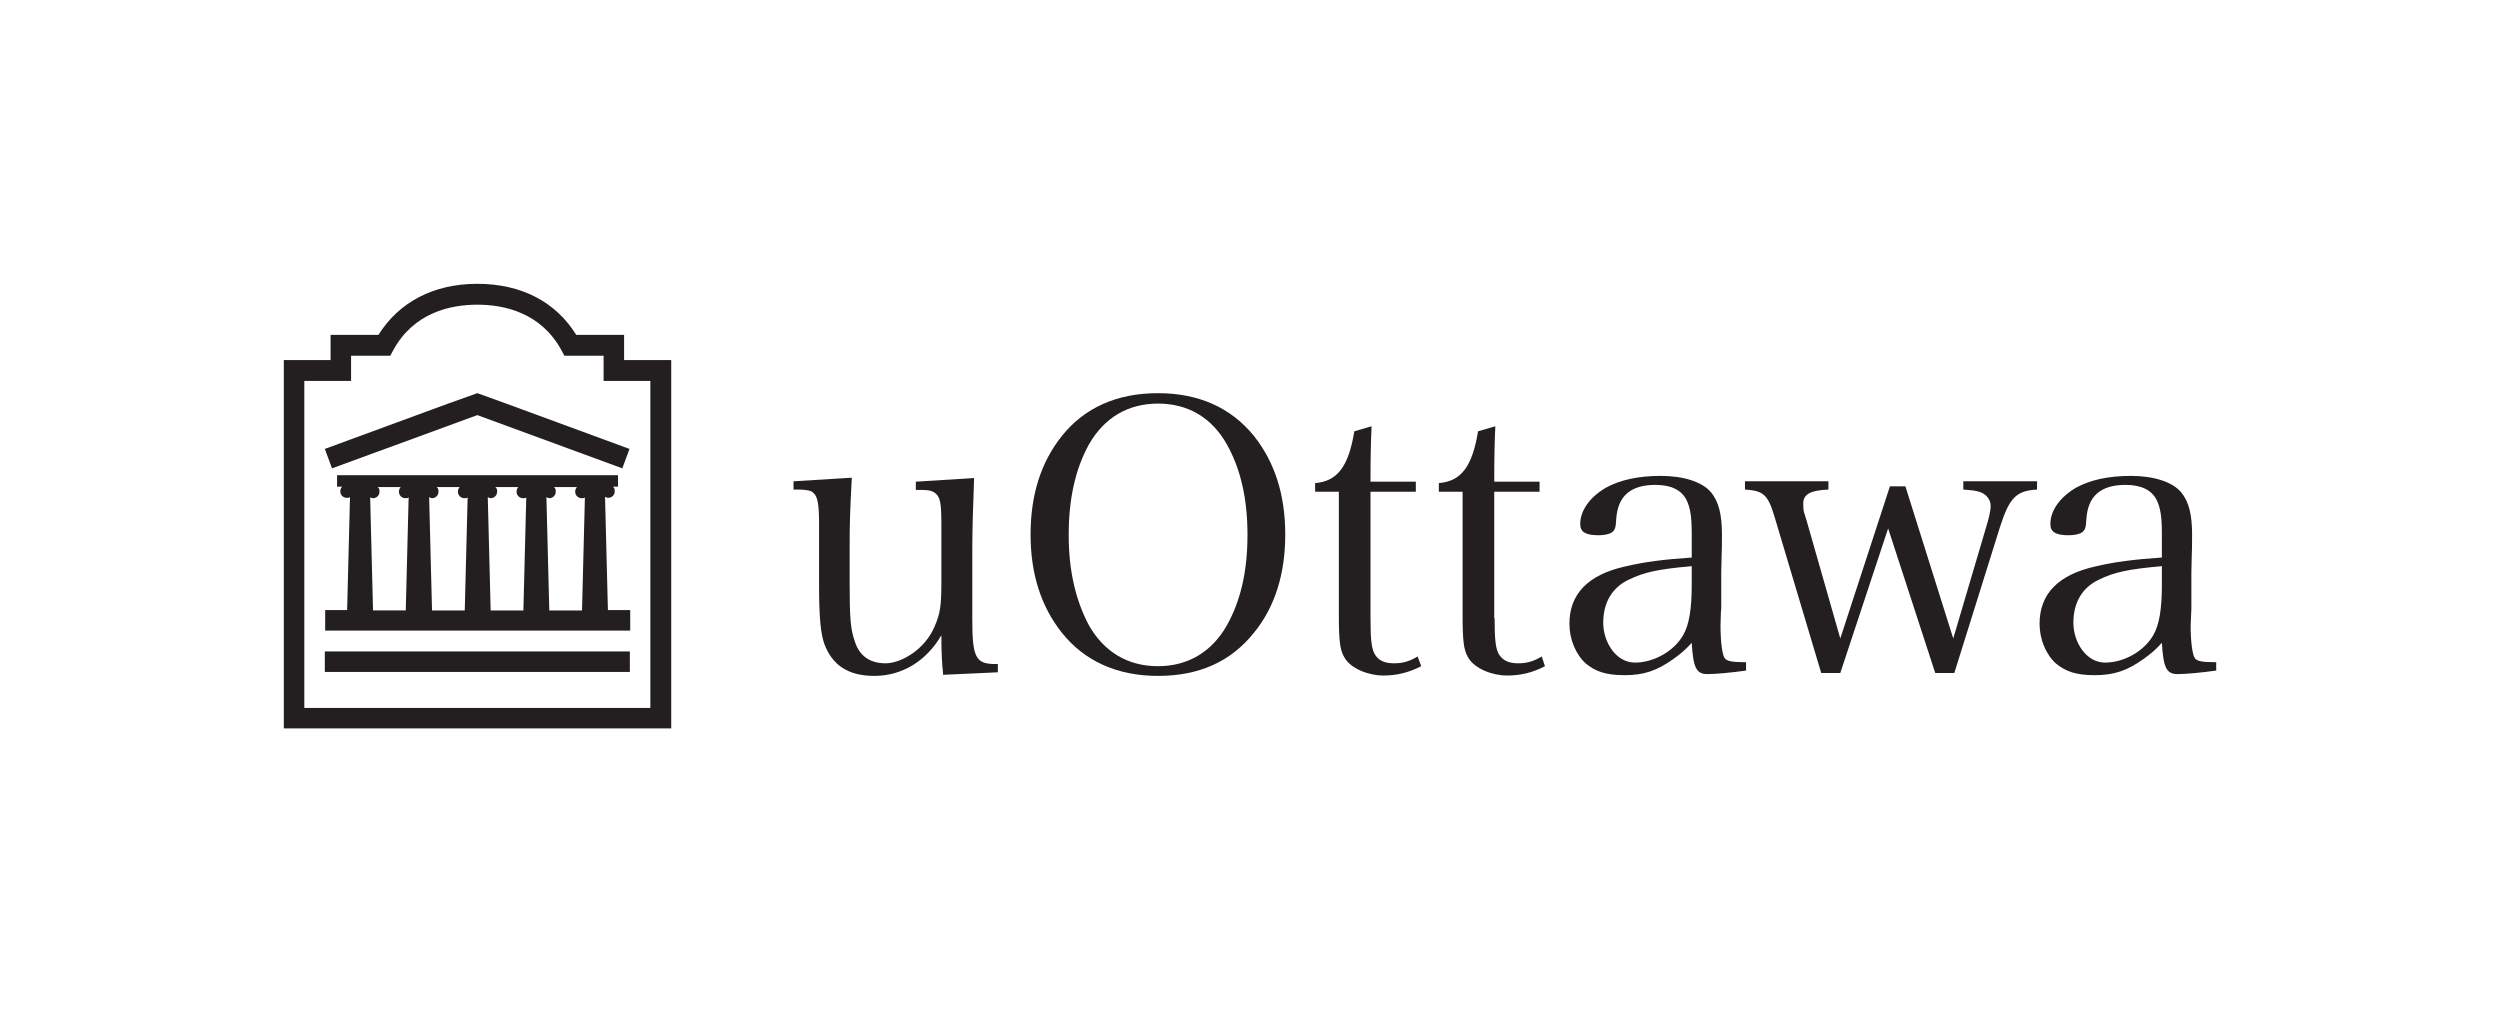
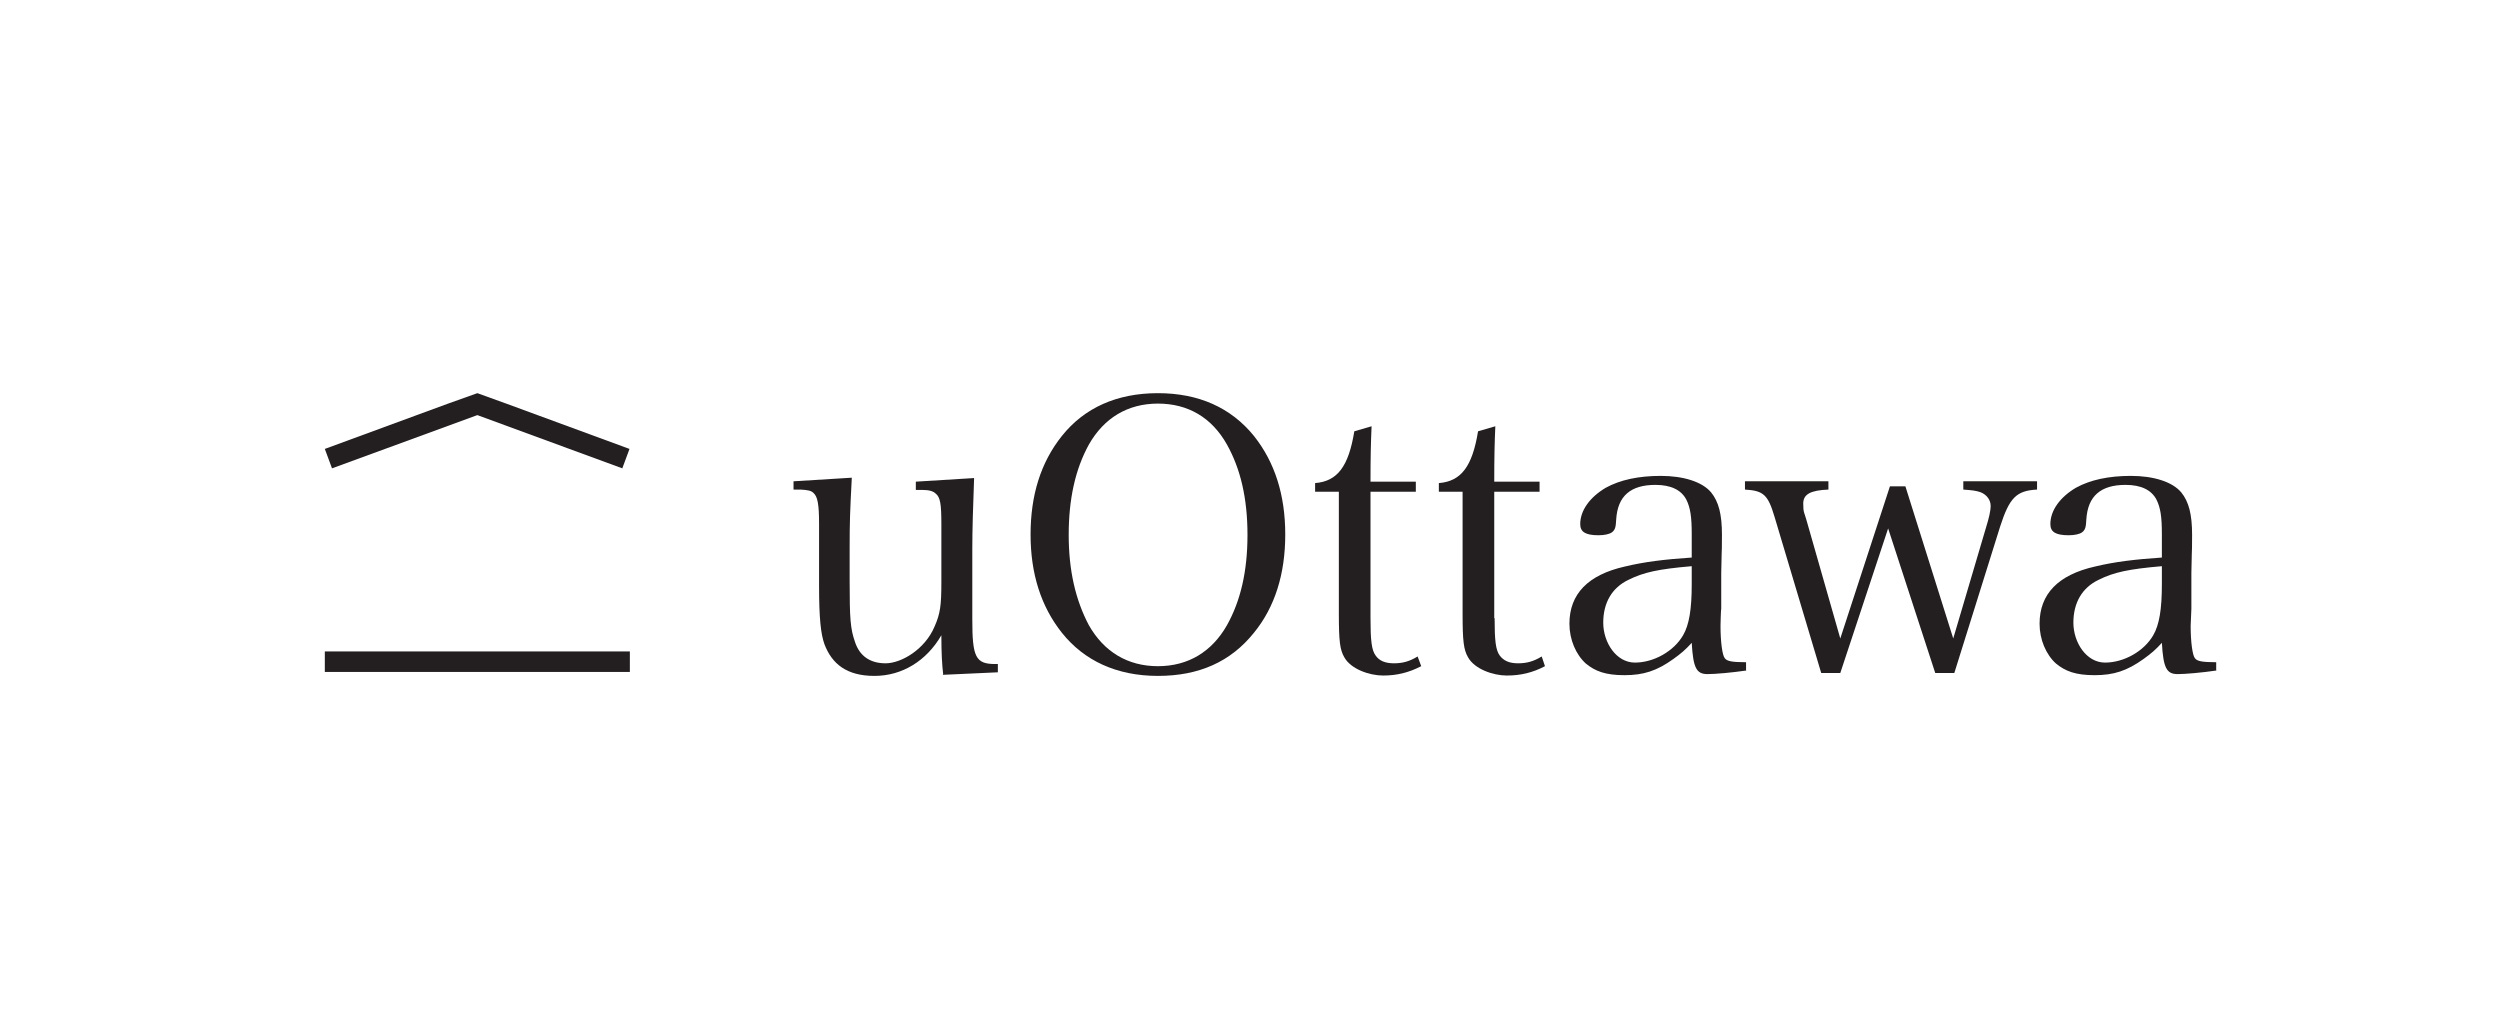
<svg xmlns="http://www.w3.org/2000/svg" id="Layer_1" version="1.1" viewBox="0 0 695 281.4">
  <defs>
    <style>
      .st0 {
        fill: #231f20;
      }
    </style>
  </defs>
  <g>
    <path class="st0" d="M262.2,187.4c-.3-2.5-.5-5.7-.5-10.8-4.1,7.1-10.9,11.3-18.6,11.3s-11.8-3.3-13.9-8.8c-1-2.8-1.5-7.1-1.5-16.2v-17.3c0-5.4-.4-7.6-1.6-8.6-.6-.6-1.6-.8-3.6-.9h-1.9v-2.3l16.2-1c-.5,9.7-.6,12.2-.6,19.5v9.1c0,10.6.2,13.4,1.5,17.1,1.3,3.9,4.2,5.9,8.5,5.9s10.9-3.8,13.6-10.2c1.6-3.6,1.9-5.9,1.9-12.4v-16.1c0-5.6-.3-7.5-1.6-8.5-.6-.6-1.7-1-3.6-1h-1.9v-2.3l16.2-1c-.3,7.8-.5,14.8-.5,19.5v19.8c0,10.5.9,12.4,6.4,12.4h.7v2.3l-15.3.7Z" />
    <path class="st0" d="M295.2,121.2c6.3-7.9,15.4-11.9,26.7-11.9s20.3,4,26.7,11.9c5.8,7.3,8.7,16.4,8.7,27.4s-2.9,20.2-8.7,27.3c-6.5,8.1-15.3,12-26.7,12s-20.5-4.2-26.7-12c-5.8-7.3-8.7-16.4-8.7-27.3s2.8-20,8.7-27.4ZM302.7,173.8c4.2,7.4,10.8,11.4,19.2,11.4s15-4,19.2-11.4c3.8-6.8,5.7-15,5.7-25.1s-1.9-18.3-5.7-25.1c-4.2-7.5-10.8-11.4-19.2-11.4s-15,4-19.2,11.4c-3.8,6.9-5.6,15.2-5.6,25.1s1.9,18.1,5.6,25.1Z" />
    <path class="st0" d="M381,171.8c0,6.2.3,8.9,1.4,10.4,1,1.5,2.7,2.2,5.1,2.2s4.3-.5,6.6-1.9l1,2.7c-3.5,1.8-6.8,2.6-10.6,2.6s-9-1.8-10.8-5.1c-1.2-2.1-1.5-4.4-1.5-12.1v-33.9h-6.6v-2.4c6.2-.5,9.3-4.6,10.9-14.4l4.8-1.4c-.2,4.5-.3,8.5-.3,15.4h12.6v2.8h-12.6v35.2Z" />
    <path class="st0" d="M415.5,171.8c0,6.2.3,8.9,1.4,10.4,1.1,1.5,2.7,2.2,5.1,2.2s4.3-.5,6.6-1.9l.9,2.7c-3.4,1.8-6.8,2.6-10.6,2.6s-9-1.8-10.8-5.1c-1.2-2.1-1.5-4.4-1.5-12.1v-33.9h-6.6v-2.4c6.2-.5,9.3-4.6,10.9-14.4l4.8-1.4c-.2,4.5-.3,8.5-.3,15.4h12.6v2.8h-12.6v35.2Z" />
    <path class="st0" d="M485.5,186.4c-4.1.6-8.7,1-10.8,1-3.1,0-4-1.7-4.4-8.7-1.7,1.9-3,3-5.1,4.5-4.6,3.3-8.3,4.5-13.6,4.5s-8.1-1.1-10.7-3.2c-2.8-2.5-4.6-6.7-4.6-11.1,0-8.3,5.2-13.6,15.4-15.9,5.4-1.3,11-2,18.6-2.5v-6.6c0-4.8-.4-7.3-1.5-9.5-1.4-2.7-4.3-4.1-8.6-4.1-6.9,0-10.5,3.1-10.9,9.6-.1,2.2-.3,2.9-1.2,3.6-.7.5-2.1.8-3.7.8-3.6,0-5.1-.9-5.1-3.1,0-3.8,2.7-7.5,7.1-10.1,4-2.2,9.1-3.3,15.3-3.3s11.5,1.6,14,4.6c2.1,2.6,3,6.1,3,11.8s0,.3-.2,10.6v9.9c-.1,0-.2,4.8-.2,4.8,0,4.4.5,8.2,1.2,9,.6.8,1.9,1.1,5.9,1.1v2.2ZM470.3,157.4c-9.3.8-13.4,1.7-17.6,3.8-4.6,2.2-7,6.4-7,11.9s3.6,11.1,8.8,11.1,10.8-3.1,13.4-7.6c1.7-2.9,2.4-7.3,2.4-14.2v-4.9Z" />
    <path class="st0" d="M511.7,187.1h-5.4l-13-43.5c-1.8-6-3-7.2-8.2-7.5v-2.3h23.2v2.3c-5,.2-7,1.3-7,3.9s.3,2.4.9,4.6l9.4,32.9,13.8-42.3h4.3l13.3,42.3,9.1-30.8c.8-2.6,1.3-4.6,1.3-6.1s-1-3.1-2.9-3.8c-1.3-.4-2-.5-4.7-.7v-2.3h20.5v2.3c-5.8.3-7.7,2.3-10.3,10.4l-12.7,40.6h-5.3l-13.1-40.2-13.3,40.2Z" />
    <path class="st0" d="M616.2,186.4c-4.1.6-8.7,1-10.8,1-3.1,0-4-1.7-4.4-8.7-1.7,1.9-3,3-5.1,4.5-4.6,3.3-8.3,4.5-13.6,4.5s-8.1-1.1-10.7-3.2c-2.8-2.5-4.6-6.7-4.6-11.1,0-8.3,5.2-13.6,15.4-15.9,5.4-1.3,11-2,18.6-2.5v-6.6c0-4.8-.4-7.3-1.5-9.5-1.4-2.7-4.3-4.1-8.6-4.1-6.9,0-10.5,3.1-10.9,9.6-.1,2.2-.3,2.9-1.2,3.6-.7.5-2.1.8-3.7.8-3.6,0-5.1-.9-5.1-3.1,0-3.8,2.7-7.5,7.1-10.1,4-2.2,9.1-3.3,15.3-3.3s11.5,1.6,14,4.6c2.1,2.6,3,6.1,3,11.8s0,.3-.2,10.6v9.9c0,0-.2,4.8-.2,4.8,0,4.4.5,8.2,1.2,9,.6.8,1.9,1.1,5.9,1.1v2.2ZM601,157.4c-9.3.8-13.4,1.7-17.6,3.8-4.6,2.2-7,6.4-7,11.9s3.6,11.1,8.8,11.1,10.8-3.1,13.4-7.6c1.7-2.9,2.4-7.3,2.4-14.2v-4.9Z" />
  </g>
  <g>
-     <path class="st0" d="M173.5,100.1v-7h-13.3c-5.7-9.2-15.3-14.2-27.5-14.2s-21.8,5.1-27.5,14.2h-13.3v7h-13v102.4h107.7v-102.4h-13ZM84.6,196.8v-90.9h13v-7h10.9l.8-1.5c5.7-10.5,15.9-12.7,23.4-12.7s17.7,2.2,23.4,12.7l.8,1.5h10.9v7h13v90.9h-96.2Z" />
    <g>
      <rect class="st0" x="90.3" y="181.1" width="84.8" height="5.7" />
-       <path class="st0" d="M169,169.6l-.8-31.5c.3.2.6.3.9.3,1,0,1.8-.8,1.8-1.8s-.2-.9-.5-1.3h1.4v-3.2h-78.1v3.2h1.4c-.3.3-.5.8-.5,1.3,0,1,.8,1.8,1.8,1.8s.7-.1.9-.3l-.8,31.5h-6.1v5.7h84.8v-5.7h-6.1ZM152.7,138.5c1,0,1.8-.8,1.8-1.8s-.2-.9-.5-1.3h6.4c-.3.3-.5.8-.5,1.3,0,1,.8,1.8,1.8,1.8s.7-.1.9-.3l-.8,31.5h-9.1l-.8-31.5c.3.2.6.3.9.3ZM136.4,138.5c1,0,1.8-.8,1.8-1.8s-.2-.9-.5-1.3h6.4c-.3.3-.5.8-.5,1.3,0,1,.8,1.8,1.8,1.8s.7-.1.9-.3l-.8,31.5h-9.1l-.8-31.5c.3.2.6.3.9.3ZM120.1,138.5c1,0,1.8-.8,1.8-1.8s-.2-.9-.5-1.3h6.4c-.3.3-.5.8-.5,1.3,0,1,.8,1.8,1.8,1.8s.7-.1.9-.3l-.8,31.5h-9.1l-.8-31.5c.3.2.6.3.9.3ZM102.8,138.2c.3.2.6.3.9.3,1,0,1.8-.8,1.8-1.8s-.2-.9-.5-1.3h6.4c-.3.3-.5.8-.5,1.3,0,1,.8,1.8,1.8,1.8s.7-.1.9-.3l-.8,31.5h-9.1l-.8-31.5Z" />
      <polygon class="st0" points="141 112.3 132.7 109.3 124.3 112.3 90.3 124.8 92.3 130.2 132.7 115.4 173 130.2 175 124.8 141 112.3" />
    </g>
  </g>
</svg>